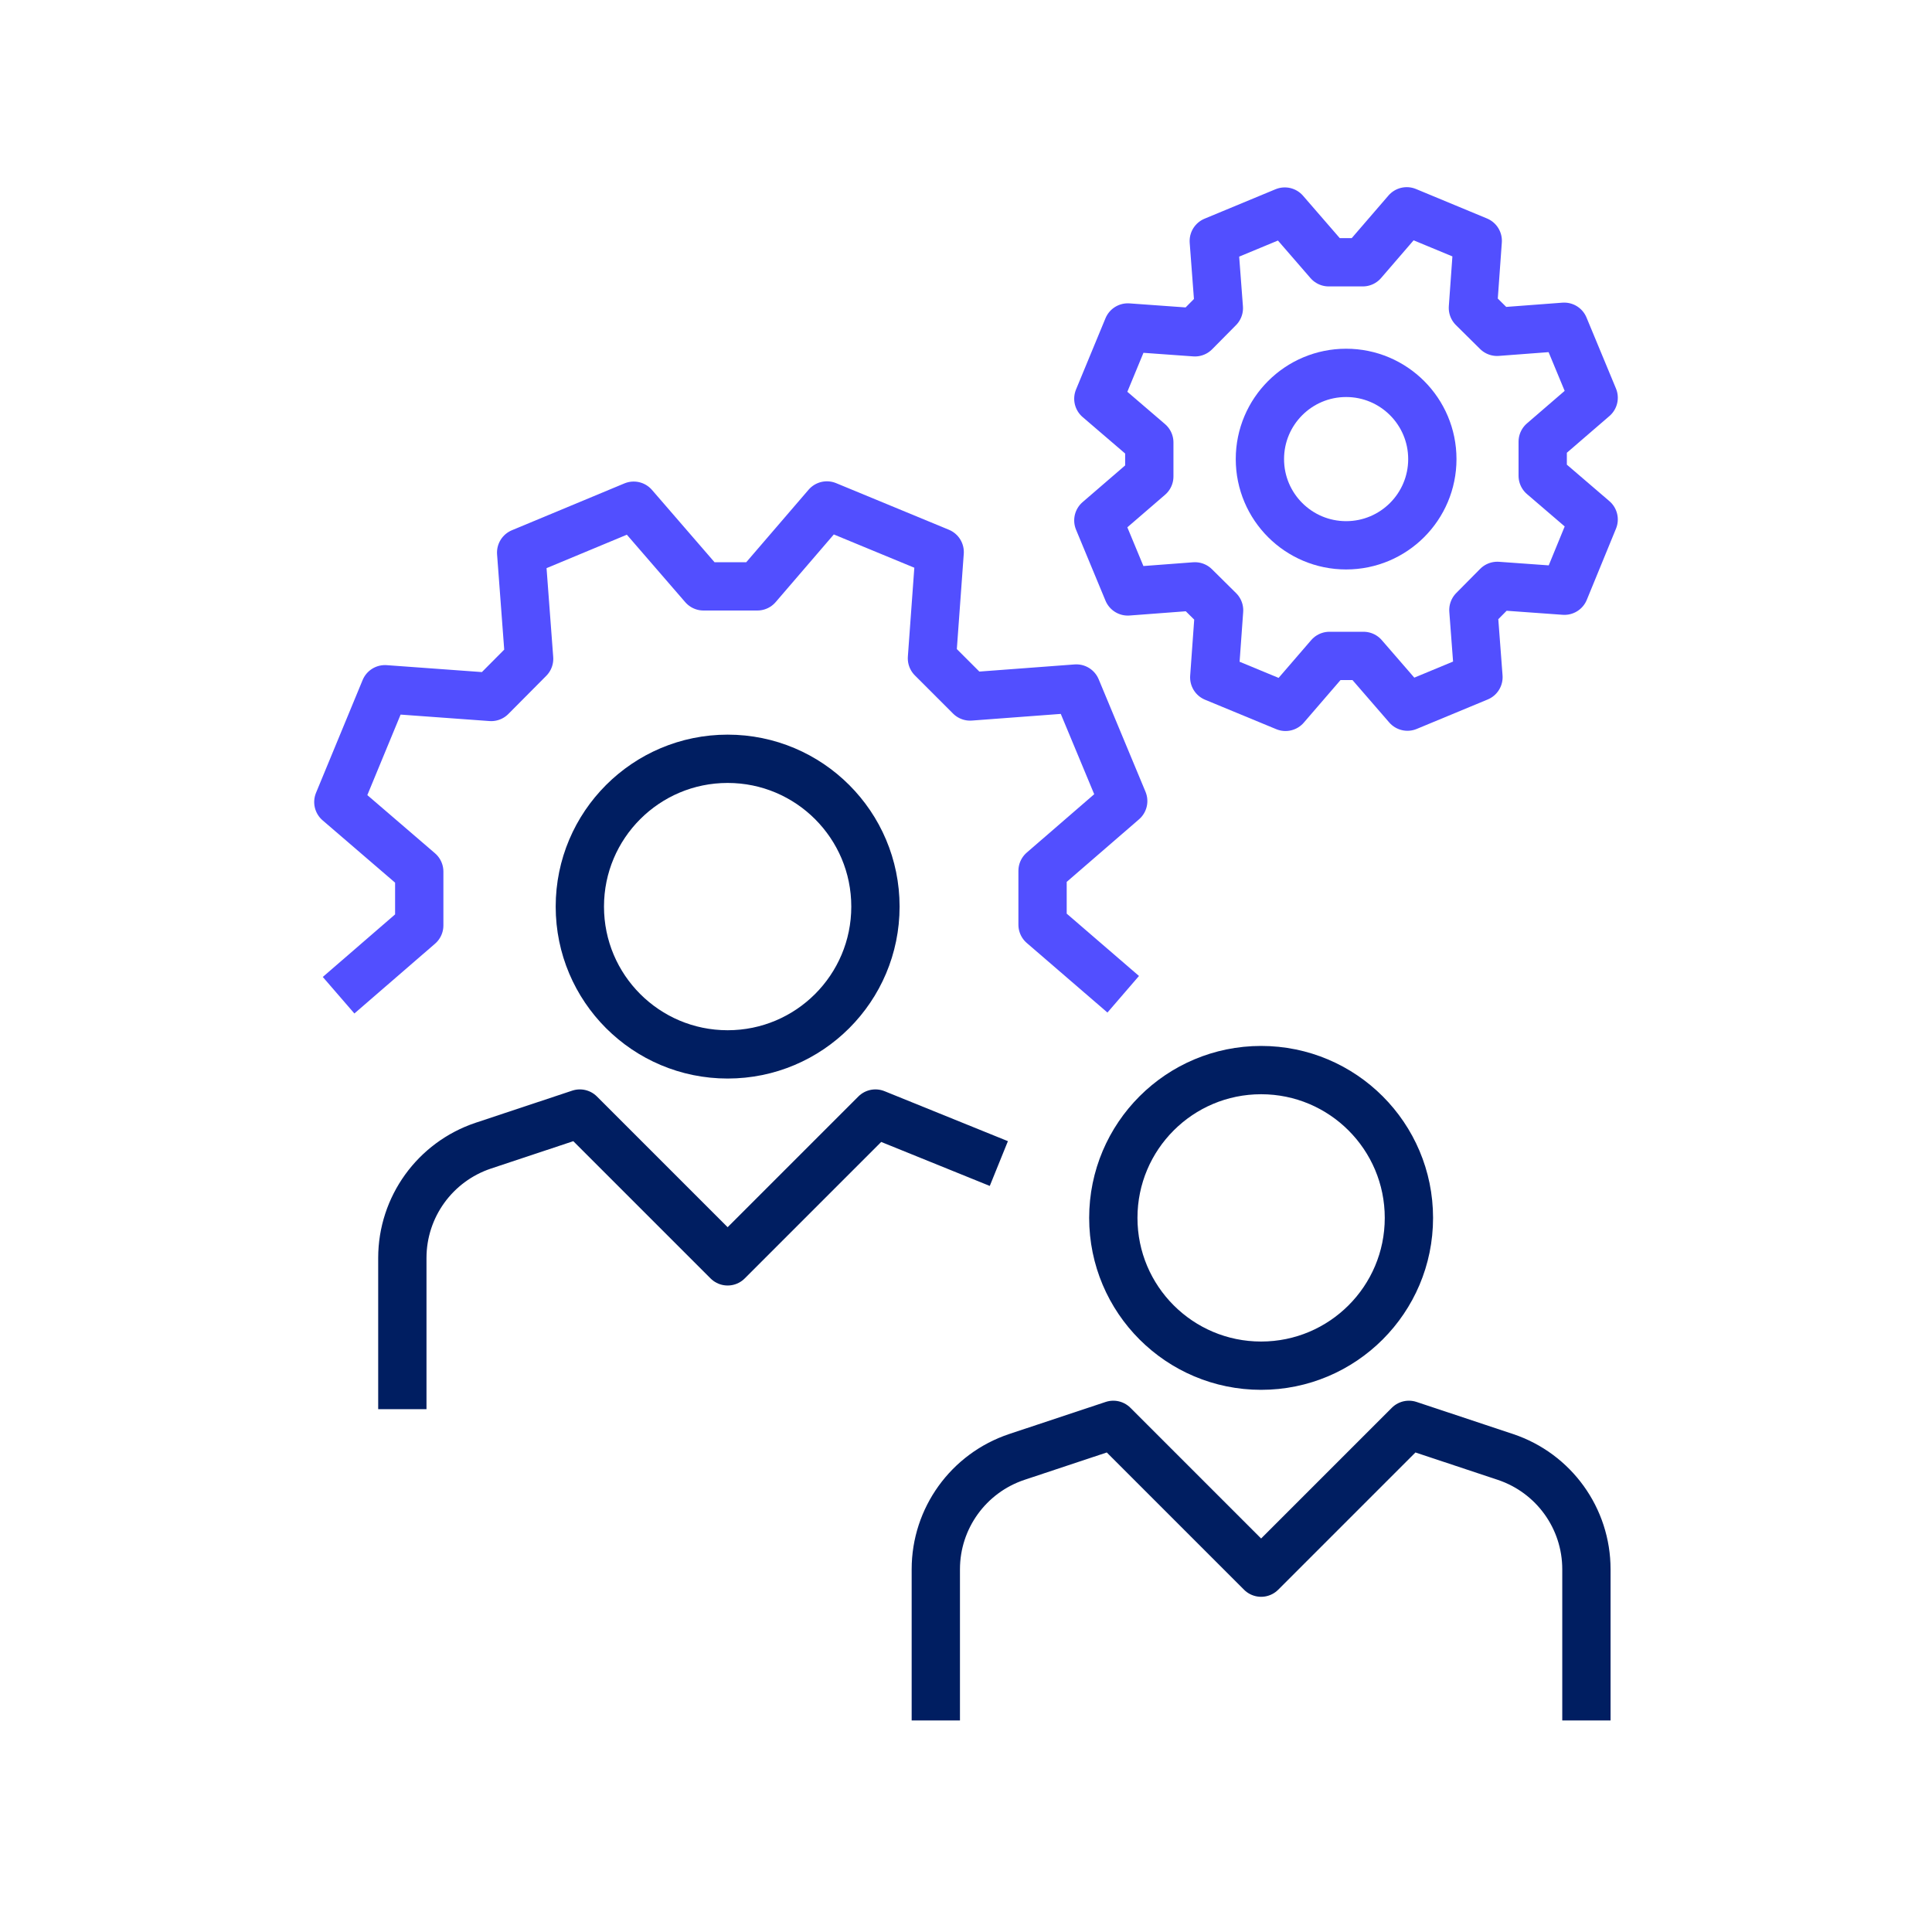
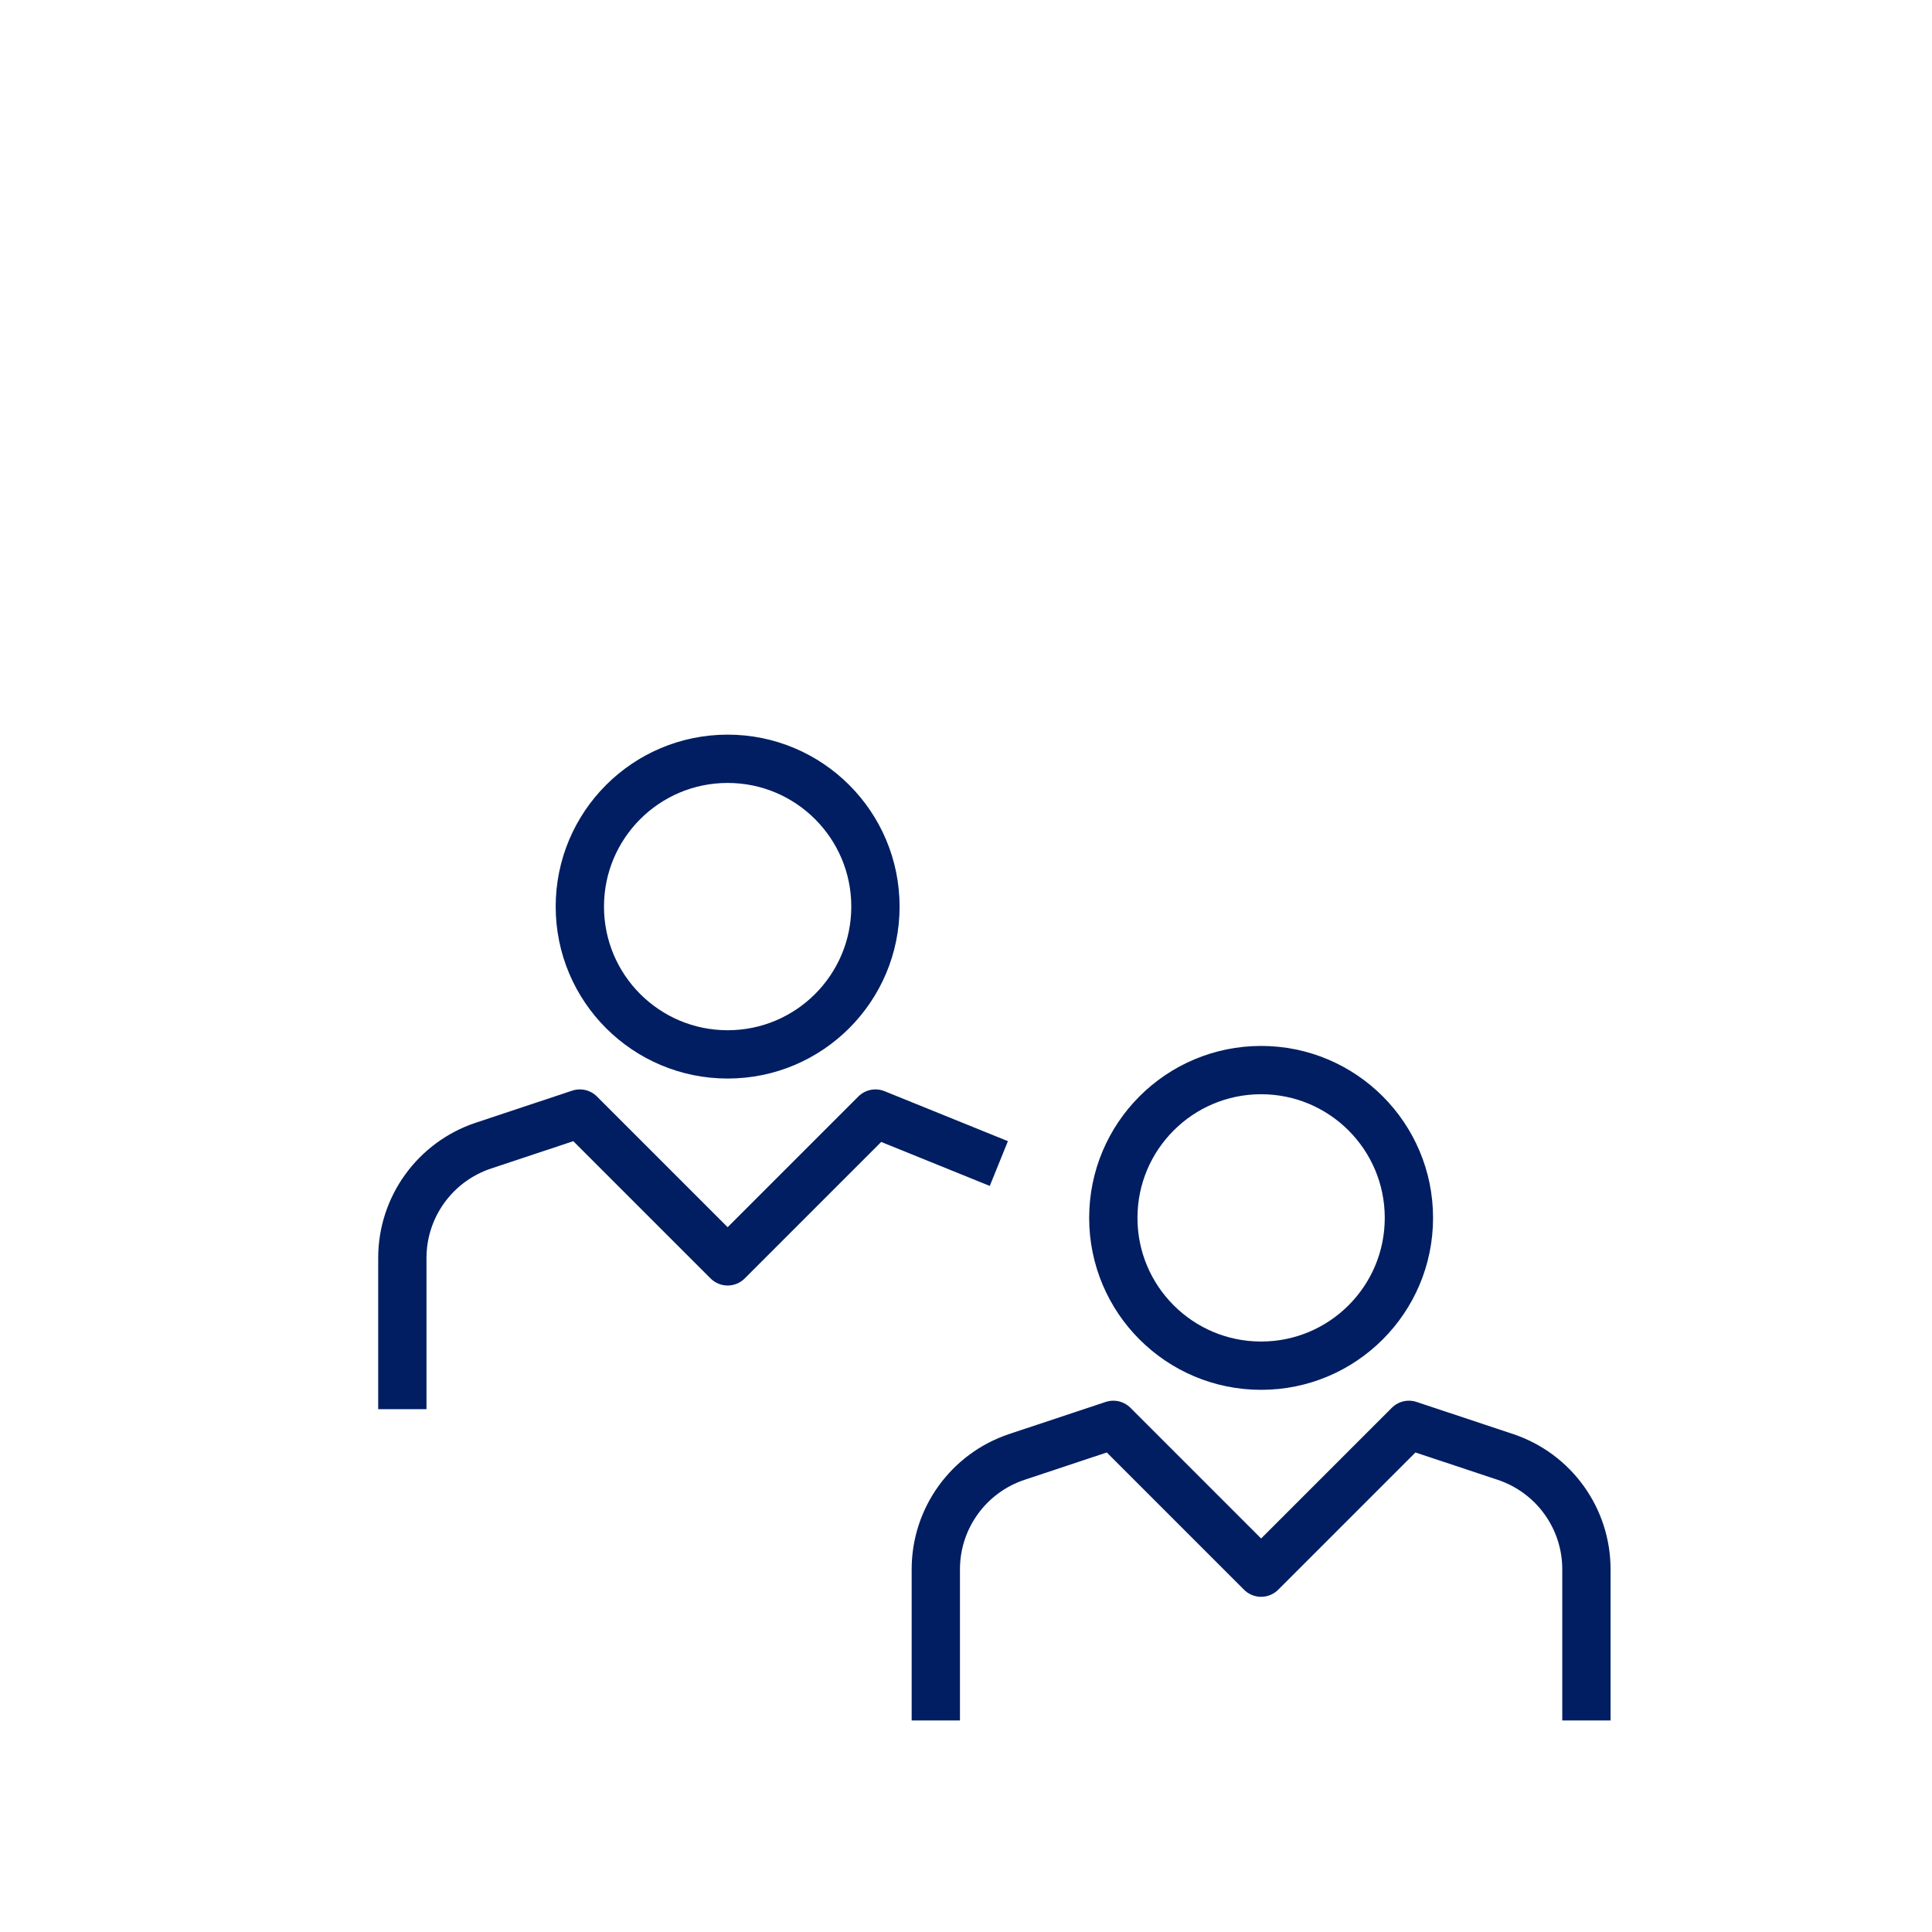
<svg xmlns="http://www.w3.org/2000/svg" id="a" viewBox="0 0 80 80">
  <rect x="0" width="80" height="80" style="fill:none;" />
  <g>
-     <path d="m47.59,19.73v-1.41s-2.11-1.81-2.11-1.81l1.22-2.95,2.78.2.99-1-.21-2.78,2.94-1.22,1.82,2.1h1.41s1.82-2.11,1.82-2.11l2.94,1.22-.2,2.78,1,.99,2.78-.21,1.22,2.94-2.11,1.82v1.41s2.11,1.81,2.11,1.81l-1.21,2.95-2.78-.2-.99,1,.21,2.78-2.94,1.22-1.82-2.1h-1.41s-1.82,2.11-1.82,2.11l-2.95-1.22.2-2.78-1-.99-2.78.21-1.22-2.94,2.11-1.82Z" style="fill:none; stroke:#524fff; stroke-linejoin:round; stroke-width:2px;" />
-     <circle cx="55.74" cy="19.01" r="3.57" style="fill:none; stroke:#524fff; stroke-linejoin:round; stroke-width:2px;" />
-   </g>
-   <path d="m14.02,41.21l3.34-2.89v-2.23s-3.35-2.88-3.35-2.88l1.93-4.67,4.4.32,1.57-1.58-.33-4.4,4.66-1.94,2.89,3.34h2.23s2.88-3.35,2.88-3.35l4.67,1.93-.32,4.4,1.58,1.58,4.4-.33,1.94,4.66-3.34,2.89v2.23s3.34,2.88,3.34,2.88" style="fill:none; stroke:#524fff; stroke-linejoin:round; stroke-width:2px;" />
+     </g>
  <g>
    <circle cx="52.22" cy="50.43" r="6.12" style="fill:none; stroke:#001e61; stroke-linejoin:round; stroke-width:2px;" />
    <path d="m65.69,71.24v-6.26c0-2.11-1.35-3.98-3.35-4.65l-4-1.33-6.12,6.12-6.12-6.12-4,1.33c-2,.67-3.35,2.54-3.35,4.65v6.26" style="fill:none; stroke:#001e61; stroke-linejoin:round; stroke-width:2px;" />
  </g>
  <g>
    <circle cx="30.13" cy="37.54" r="6.12" style="fill:none; stroke:#001e61; stroke-linejoin:round; stroke-width:2px;" />
    <path d="m41.36,48.18l-5.11-2.07-6.12,6.12-6.12-6.12-4,1.33c-2,.67-3.35,2.54-3.35,4.65v6.26" style="fill:none; stroke:#001e61; stroke-linejoin:round; stroke-width:2px;" />
  </g>
</svg>